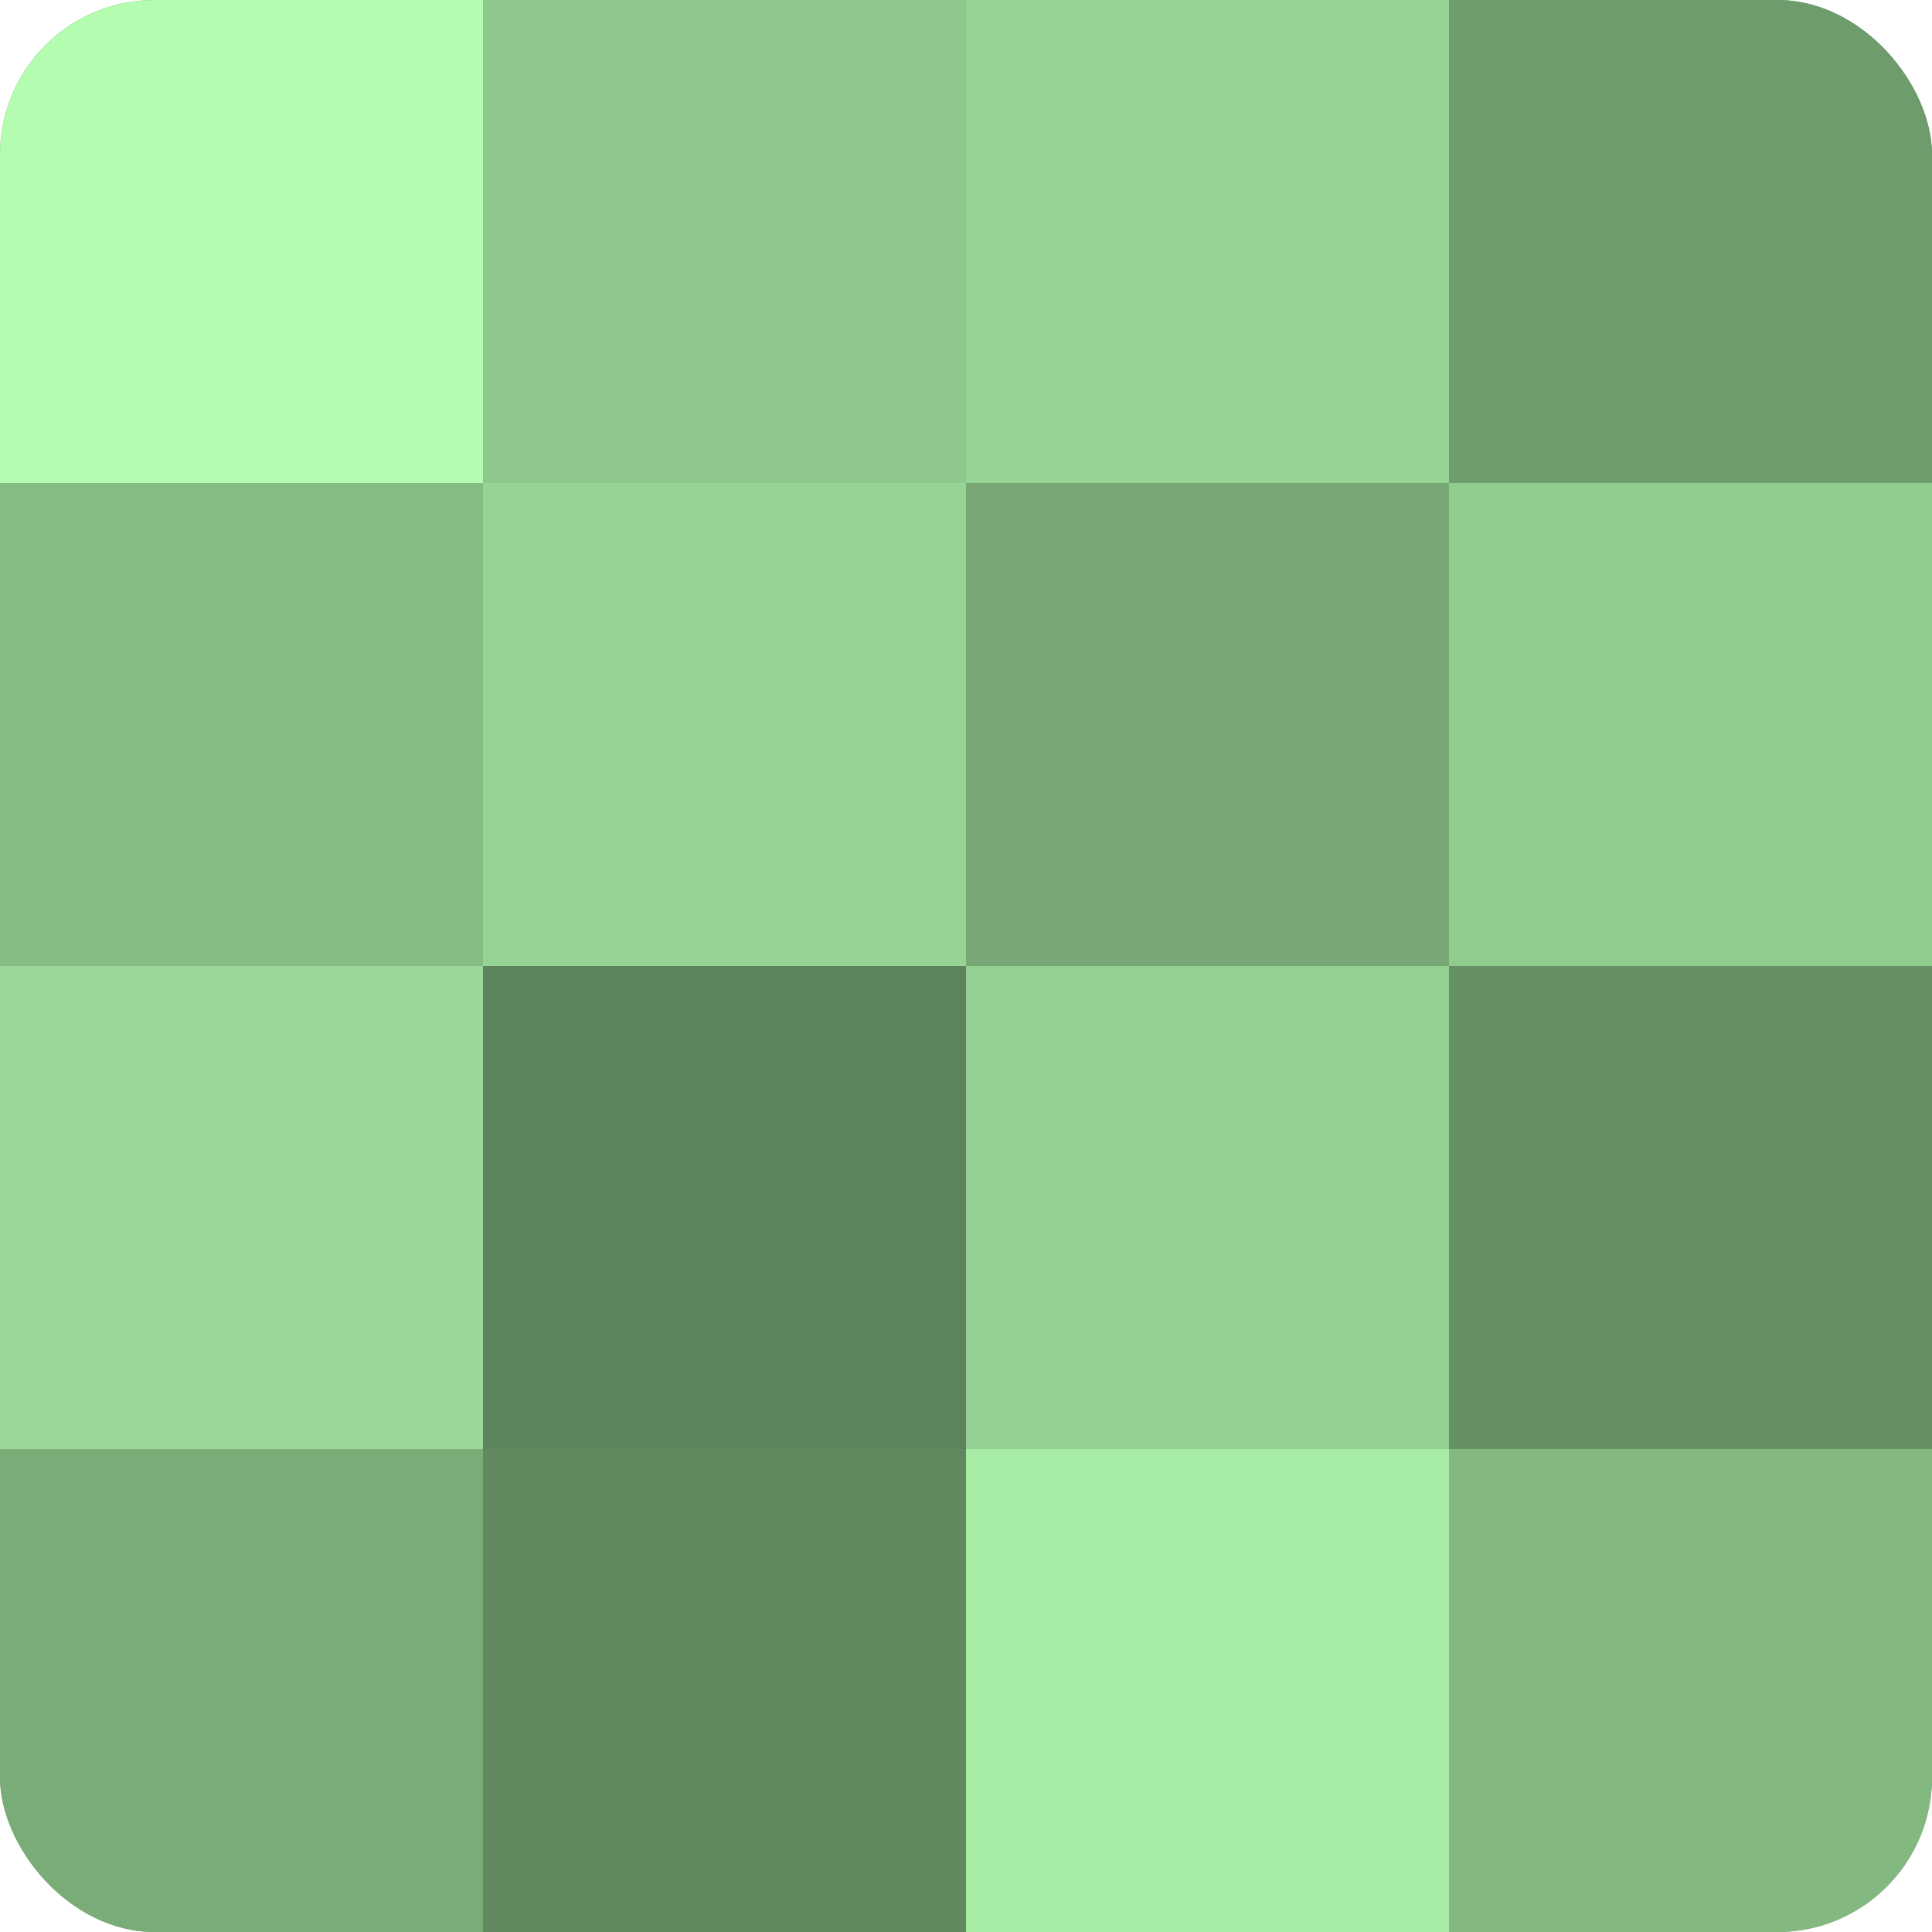
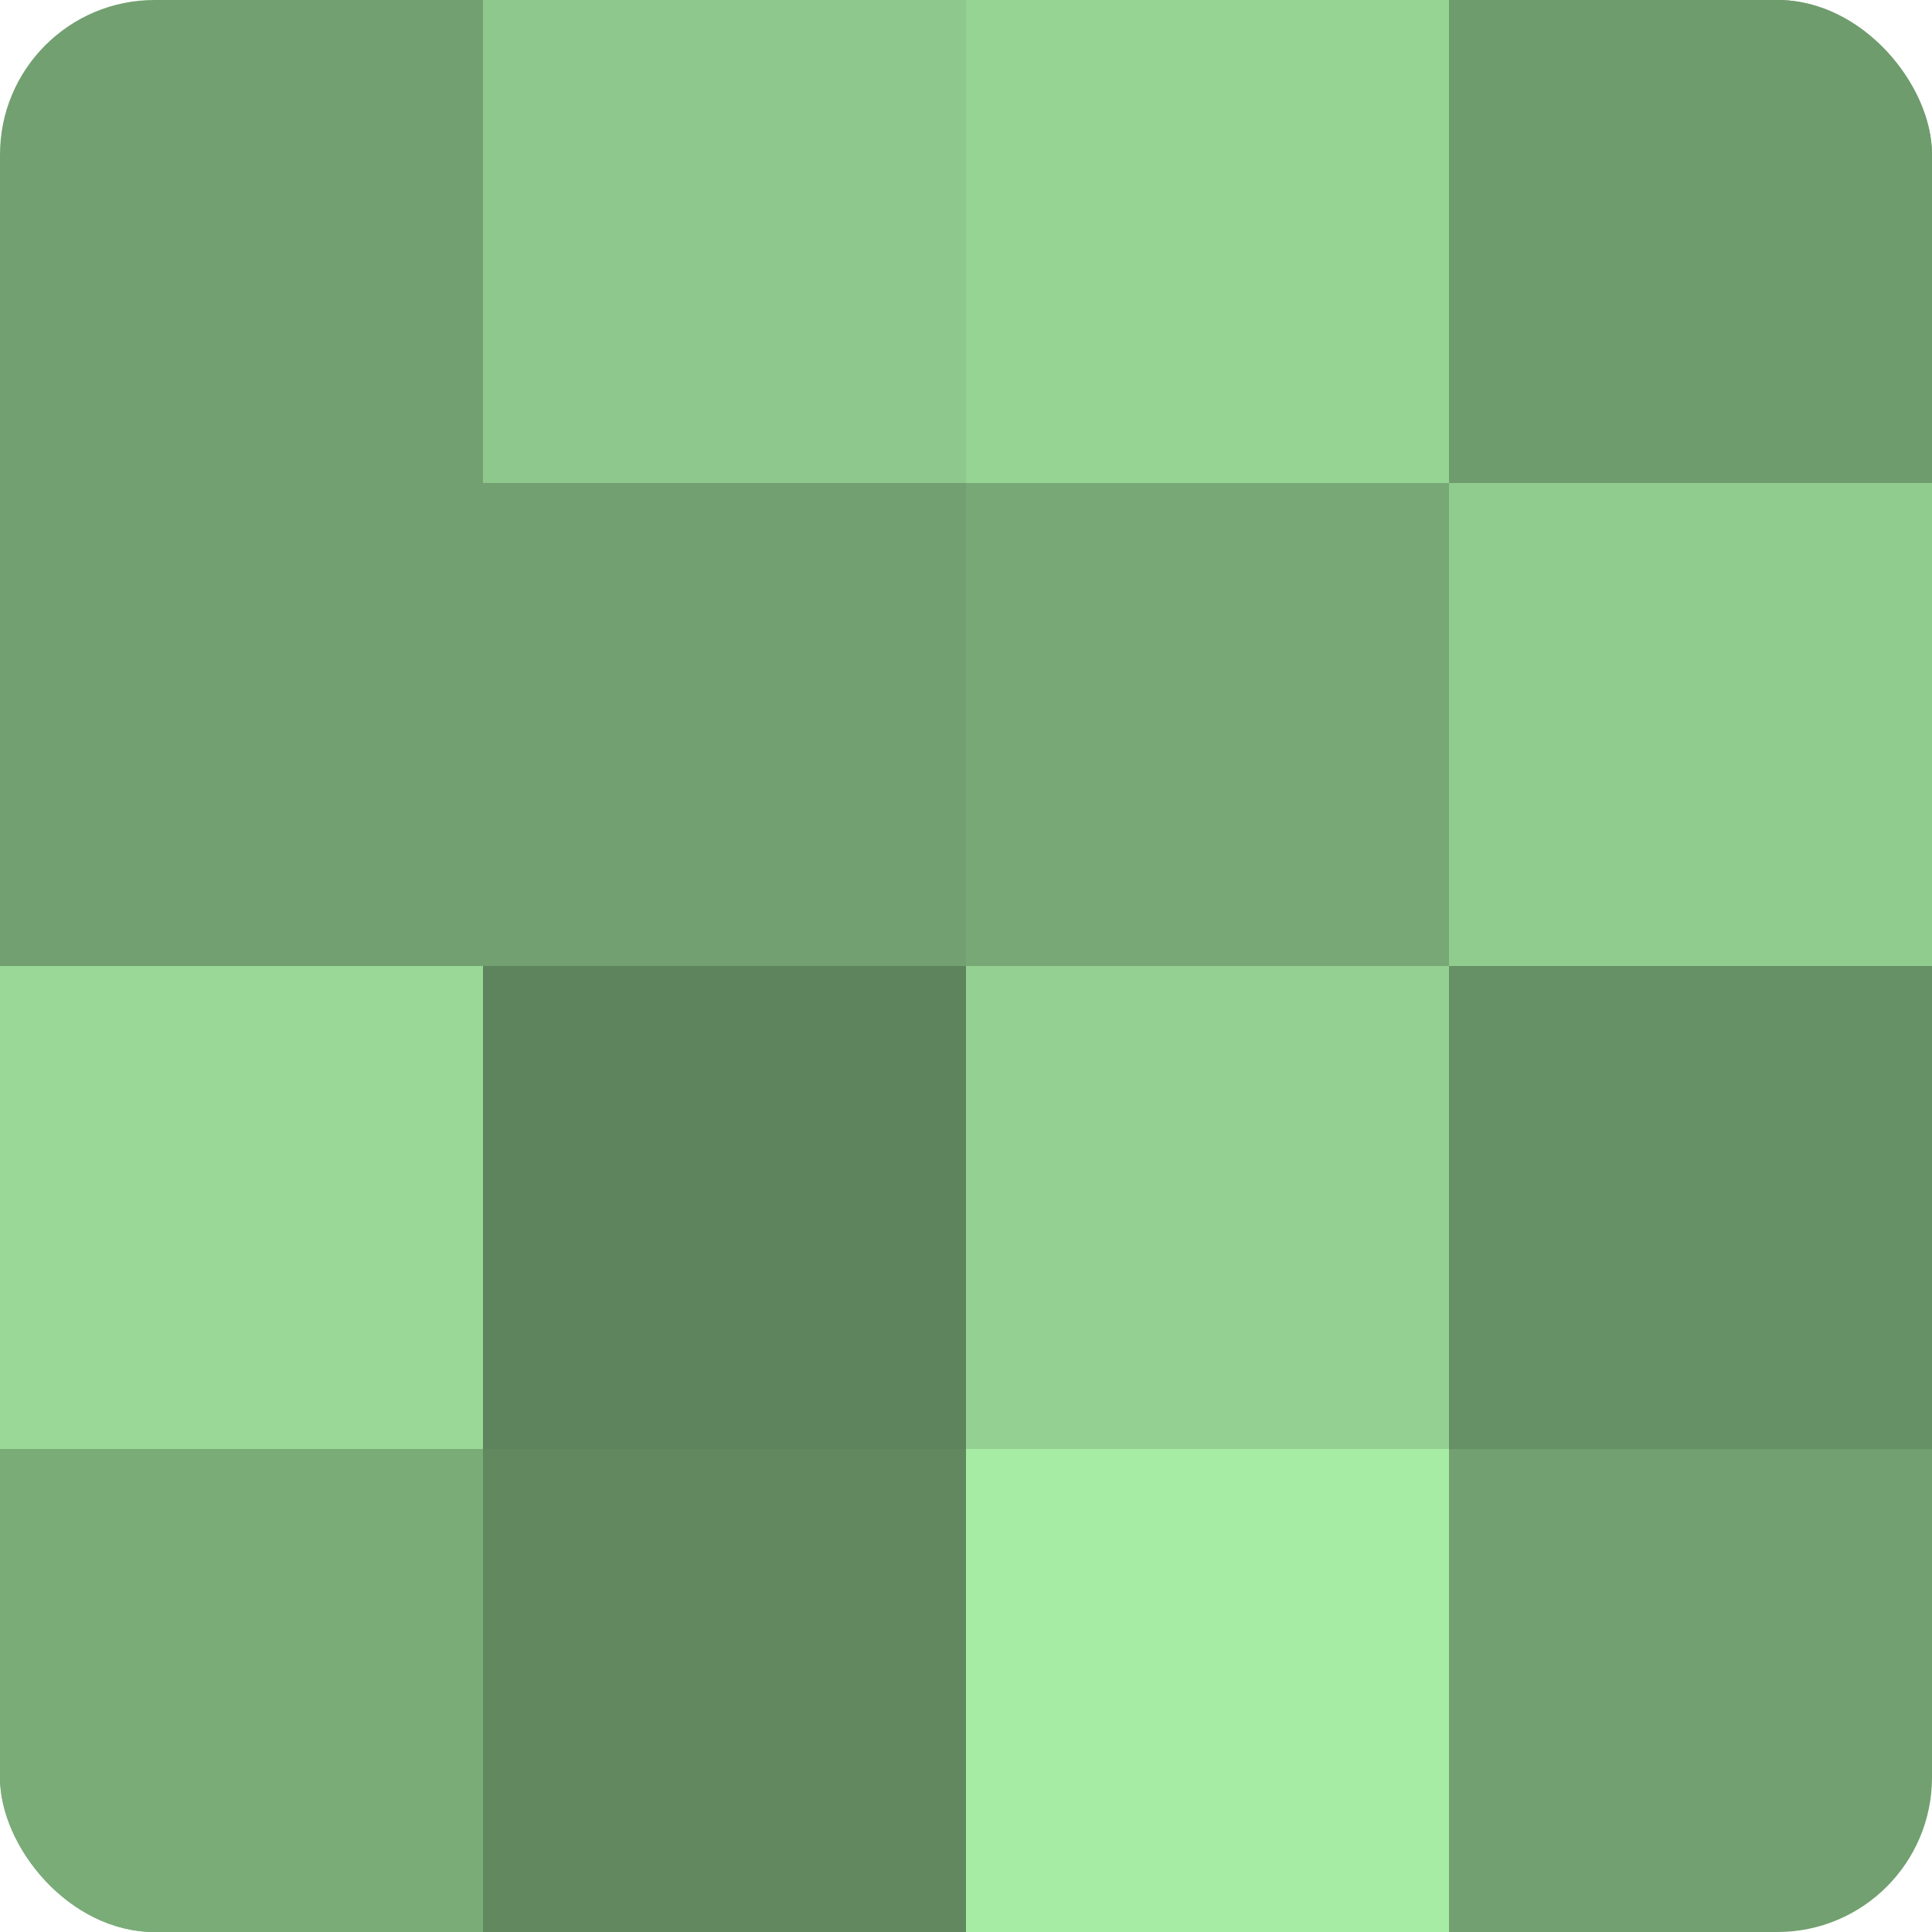
<svg xmlns="http://www.w3.org/2000/svg" width="60" height="60" viewBox="0 0 100 100" preserveAspectRatio="xMidYMid meet">
  <defs>
    <clipPath id="c" width="100" height="100">
      <rect width="100" height="100" rx="8" ry="8" />
    </clipPath>
  </defs>
  <g clip-path="url(#c)">
    <rect width="100" height="100" fill="#72a070" />
-     <rect width="25" height="25" fill="#b3fcb0" />
-     <rect y="25" width="25" height="25" fill="#85bc84" />
    <rect y="50" width="25" height="25" fill="#99d897" />
    <rect y="75" width="25" height="25" fill="#7aac78" />
    <rect x="25" width="25" height="25" fill="#8ec88c" />
-     <rect x="25" y="25" width="25" height="25" fill="#96d494" />
    <rect x="25" y="50" width="25" height="25" fill="#5e845d" />
    <rect x="25" y="75" width="25" height="25" fill="#61885f" />
    <rect x="50" width="25" height="25" fill="#96d494" />
    <rect x="50" y="25" width="25" height="25" fill="#77a876" />
    <rect x="50" y="50" width="25" height="25" fill="#94d092" />
    <rect x="50" y="75" width="25" height="25" fill="#a7eca5" />
    <rect x="75" width="25" height="25" fill="#6f9c6d" />
    <rect x="75" y="25" width="25" height="25" fill="#91cc8f" />
    <rect x="75" y="50" width="25" height="25" fill="#669065" />
-     <rect x="75" y="75" width="25" height="25" fill="#83b881" />
  </g>
</svg>